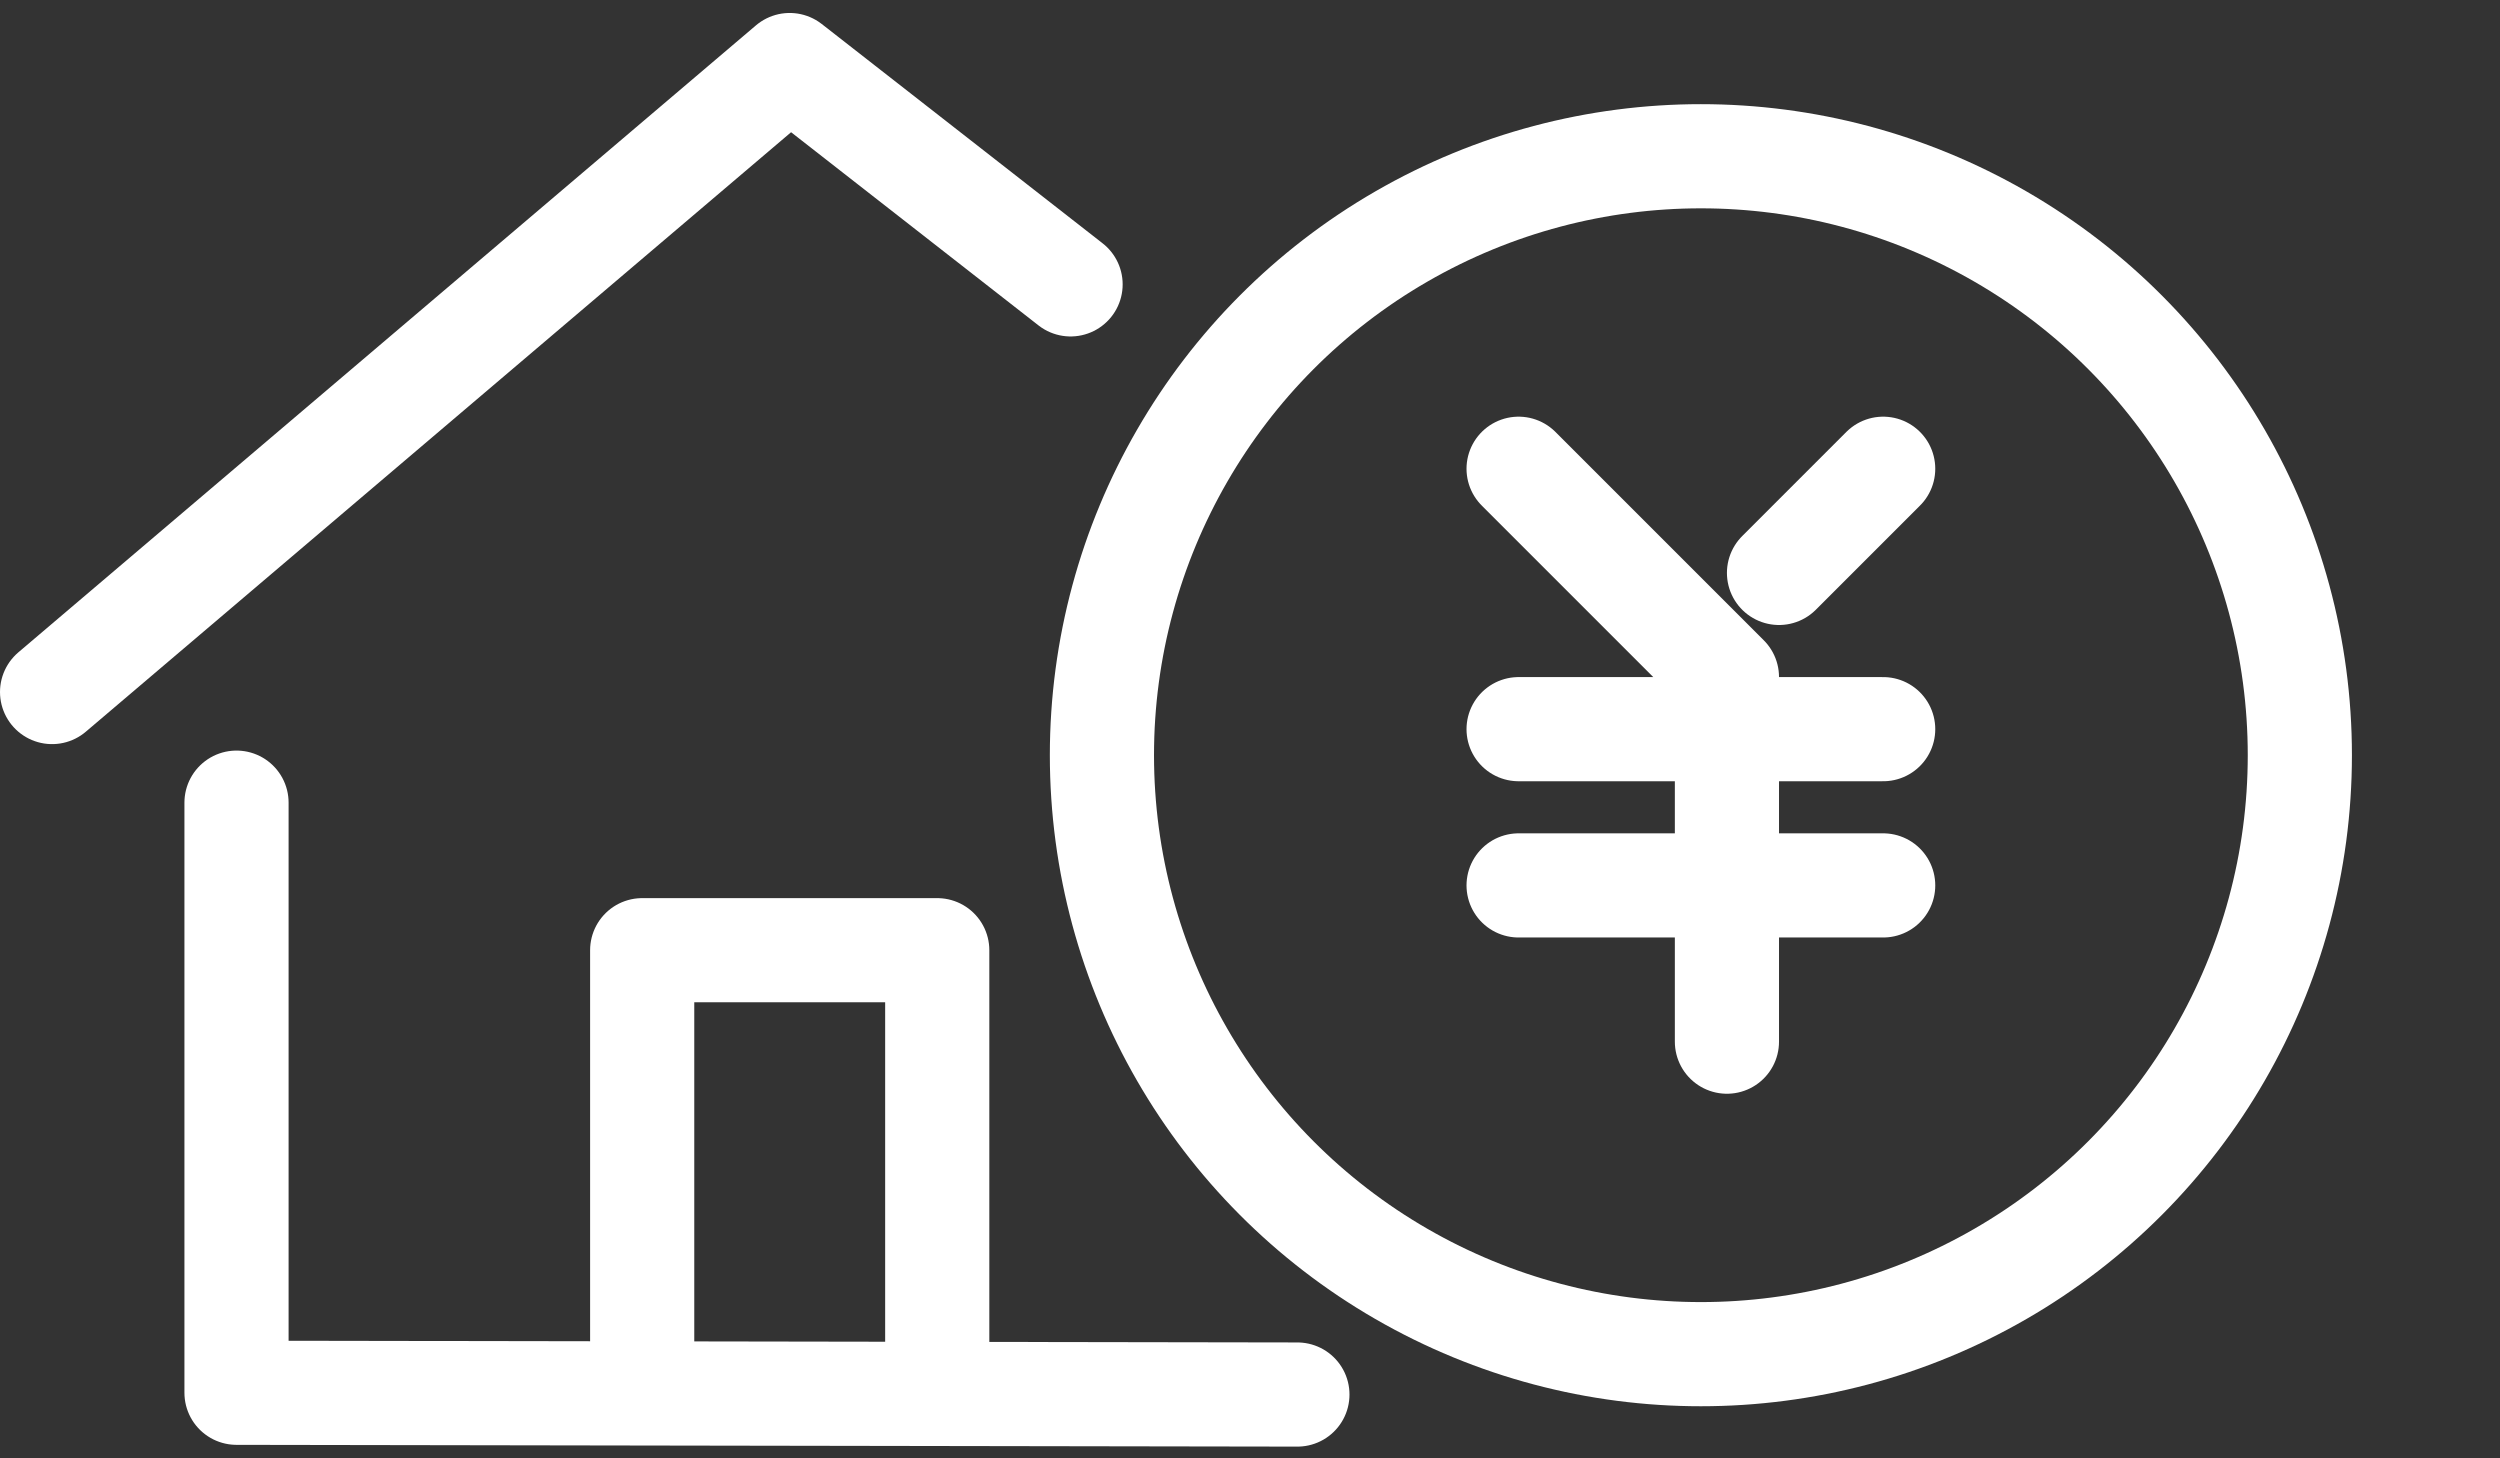
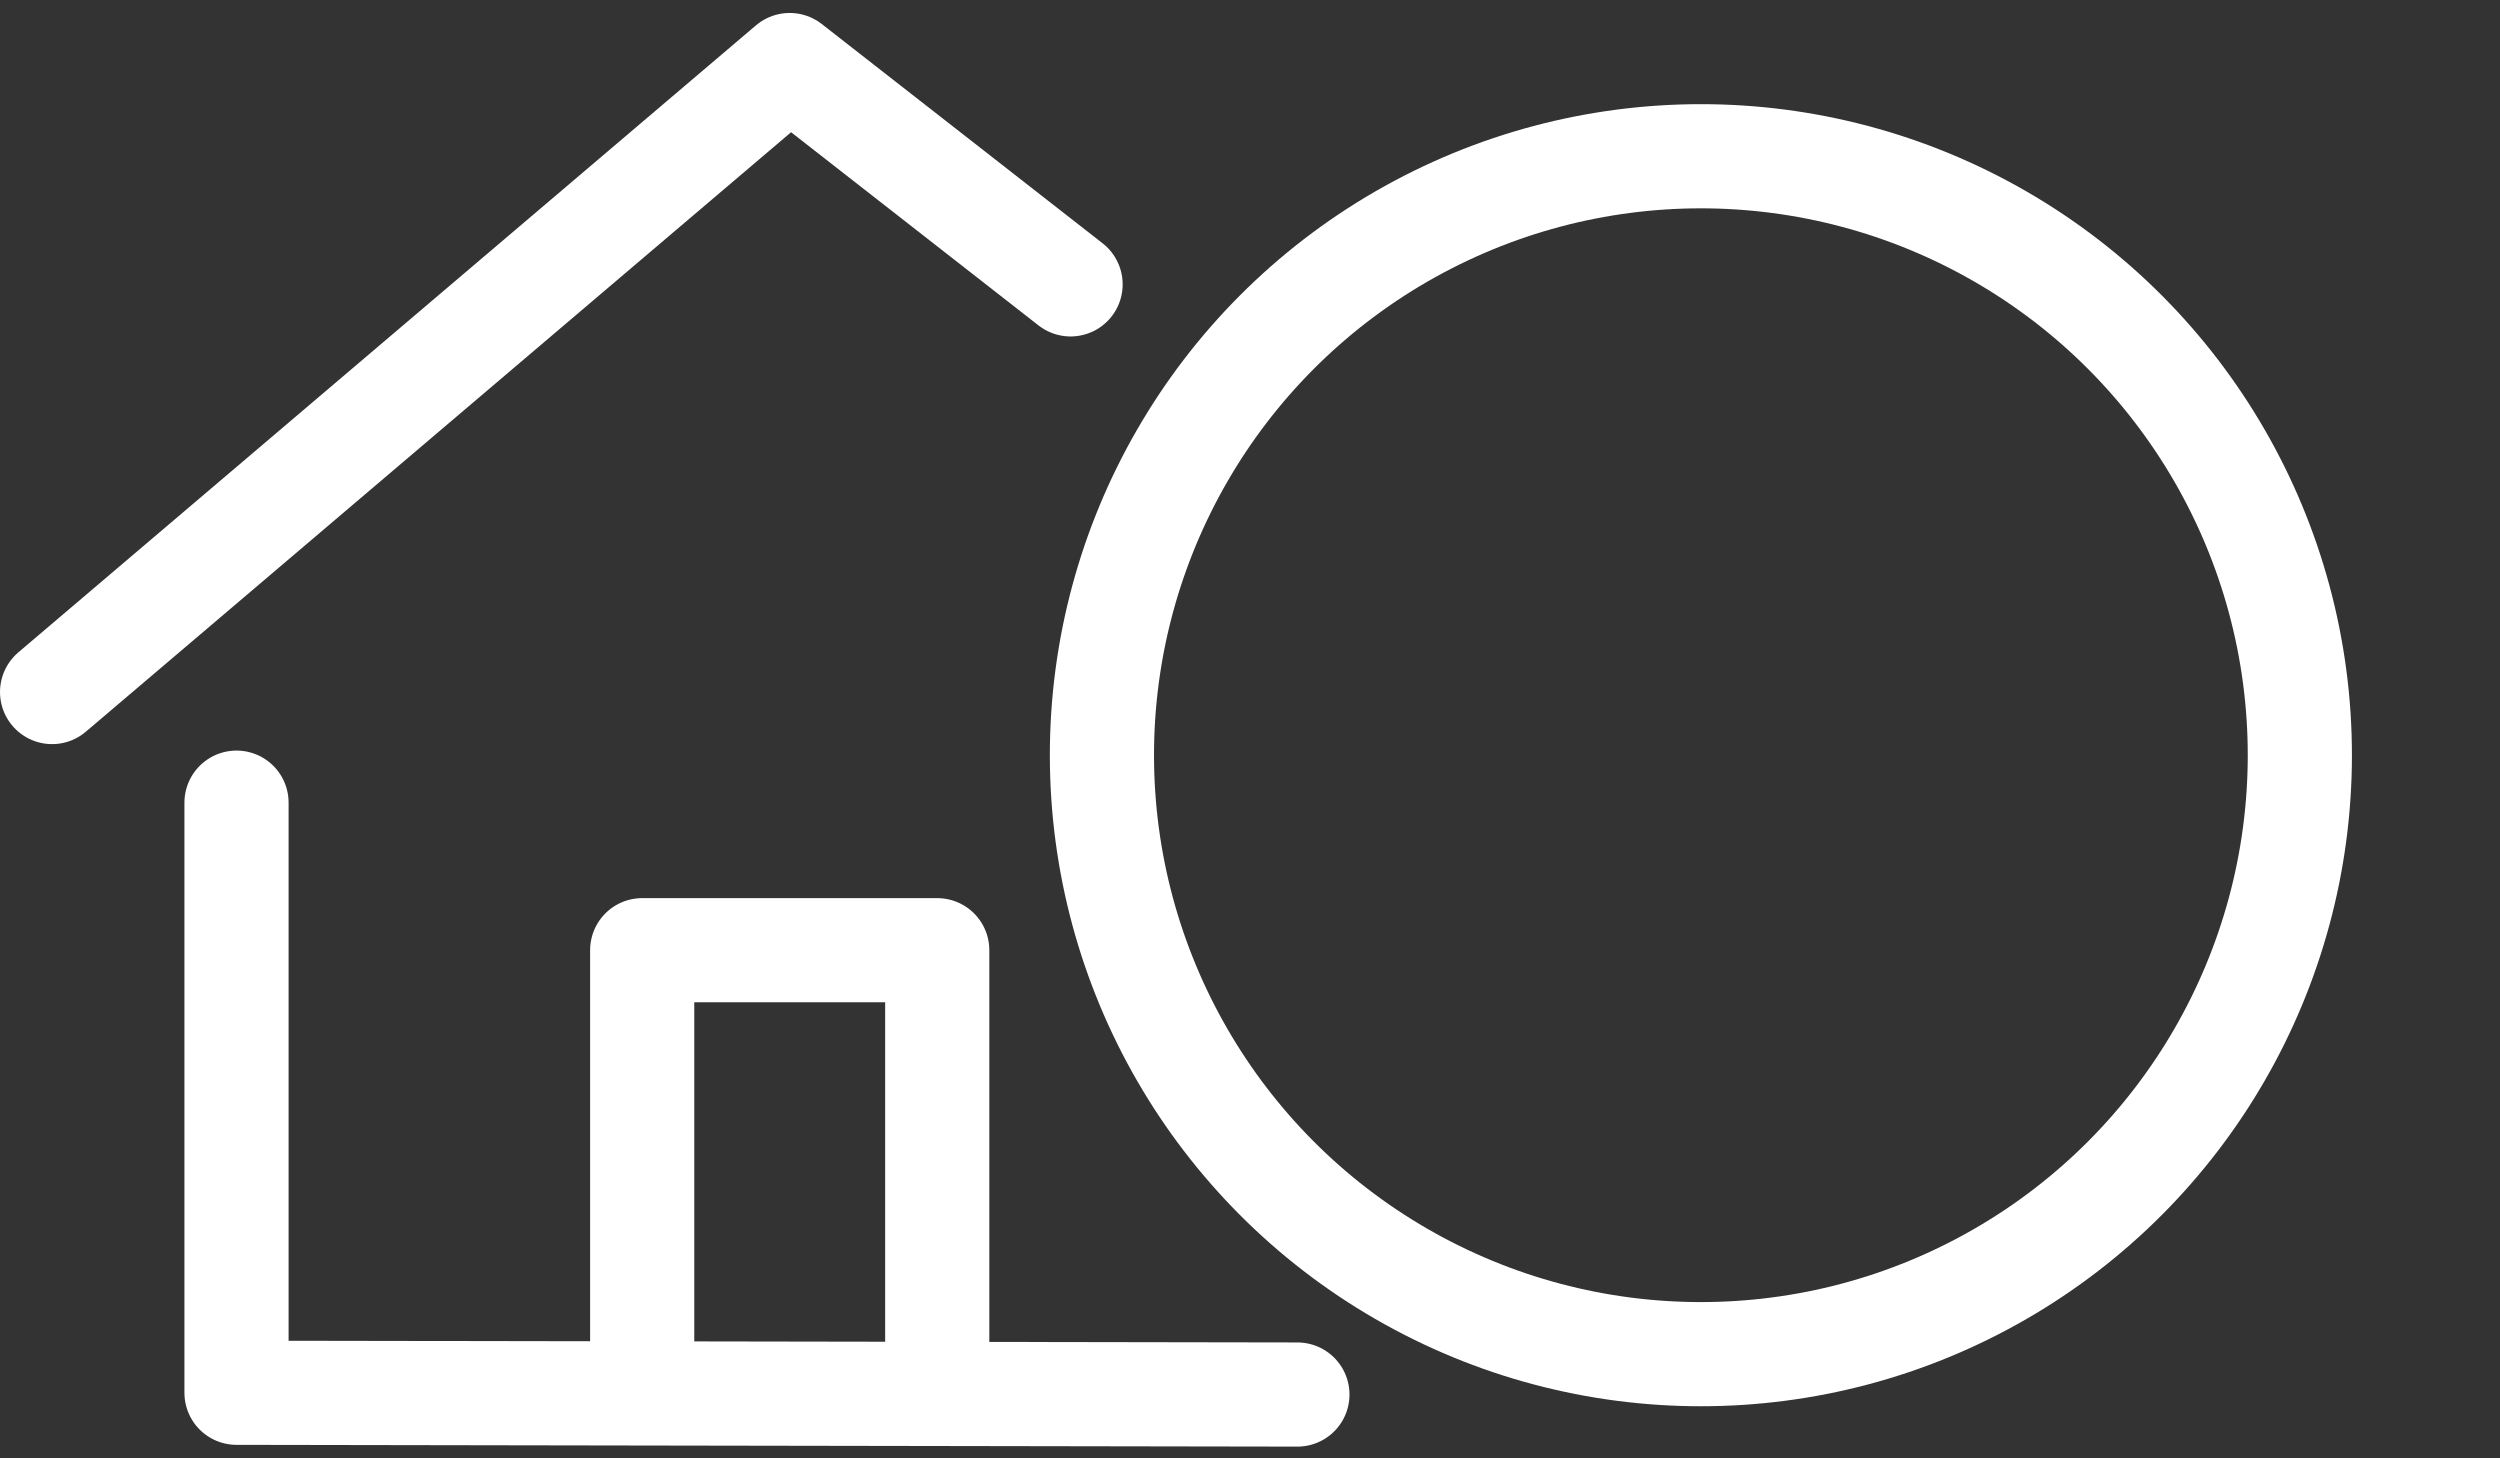
<svg xmlns="http://www.w3.org/2000/svg" width="48" height="28" viewBox="0 0 48 28">
  <rect x="0" y="0" width="48" height="28" fill="#333333" stroke="none" />
  <g transform="translate(1)" fill="none" fill-rule="evenodd">
    <path stroke="#FFF" stroke-width="2" stroke-linecap="round" stroke-linejoin="round" d="M0 13.287L14.162 1.249l5.393 4.211M3.541 15.411v11.33l20.369.034" />
    <path stroke="#FFF" stroke-width="2" stroke-linecap="round" stroke-linejoin="round" d="M11.33 26.744v-8.5h5.665v8.5" />
-     <path d="M17.157 0h29v28h-29z" />
    <circle stroke="#FFF" stroke-width="2" stroke-linecap="round" stroke-linejoin="round" cx="31.657" cy="14.5" r="11.5" />
-     <path stroke="#FFF" stroke-width="2" stroke-linecap="round" stroke-linejoin="round" d="M33.157 11l2-2m-7 0l4 4m0 7v-7m-4 1h4m-4 3h4m0-3h3m-3 3h3" />
  </g>
</svg>